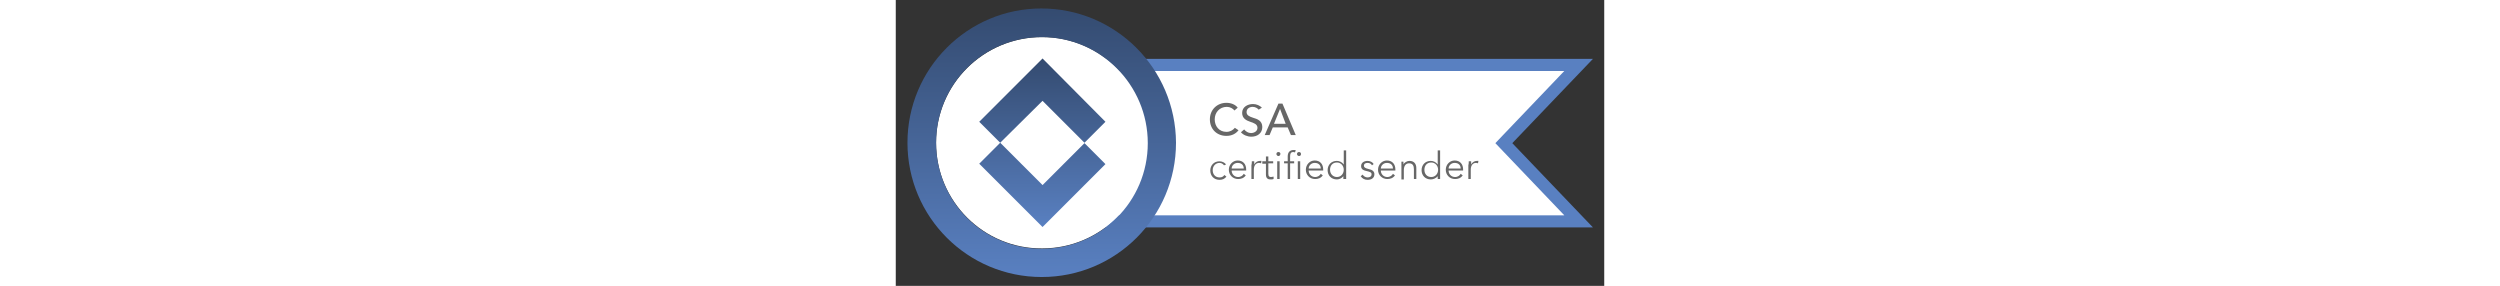
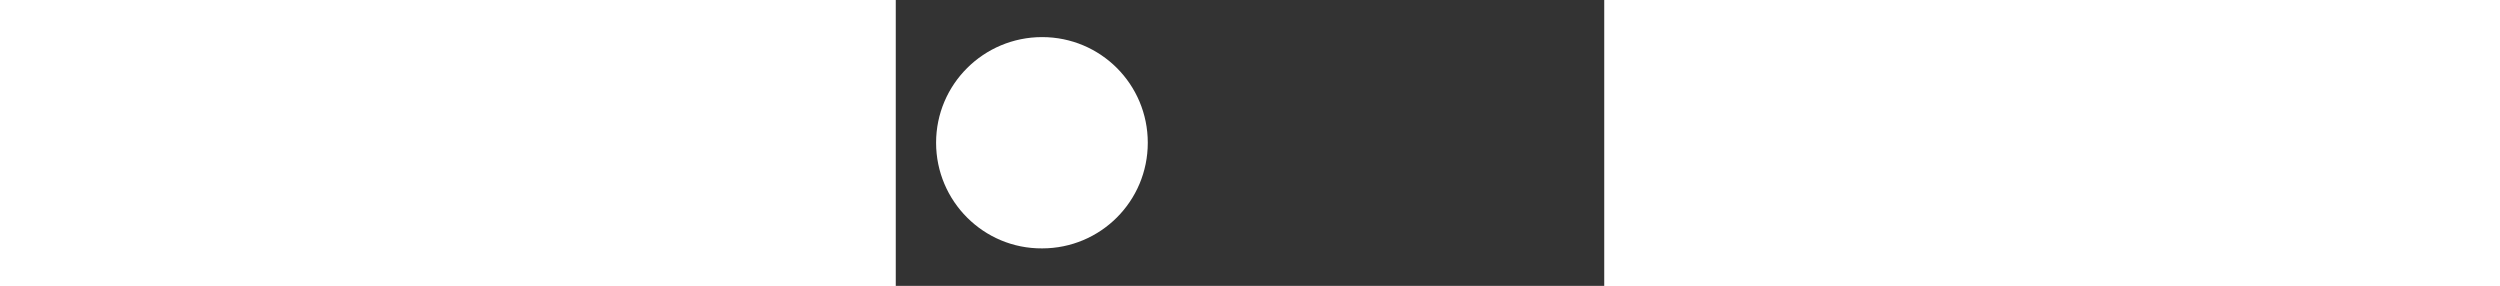
<svg xmlns="http://www.w3.org/2000/svg" width="620px" viewBox="0 0 175.7 70.9" enable-background="new 0 0 175.7 70.9">
  <rect x="0" y="0" width="175.7" height="70.9" fill="#333333" stroke="none" />
  <style type="text/css">.st0{fill:#FFFFFF;} .st1{fill:#5980C1;} .st2{fill:url(#SVGID_1_);} .st3{fill:#676767;} .st4{fill:url(#SVGID_2_);}</style>
-   <path class="st0" d="M38.5 54.8v-38.7h130.9l-18.6 19.3 18.6 19.4z" />
-   <path class="st1" d="M165.8 17.6l-15.1 15.8-2 2.1 2 2.1 15.1 15.8h-125.8v-35.8h125.8m7.1-3h-135.9v41.8h135.9l-20-20.9 20-20.9z" />
  <path class="st0" d="M62.5 35.4c0 14.5-11.7 26.2-26.2 26.2-14.5.1-26.3-11.7-26.3-26.2s11.8-26.2 26.3-26.2 26.2 11.7 26.2 26.2z" />
  <linearGradient id="SVGID_1_" gradientUnits="userSpaceOnUse" x1="36.142" y1="68.733" x2="36.142" y2="2.133">
    <stop offset="0" stop-color="#5980C1" />
    <stop offset="1" stop-color="#344B70" />
  </linearGradient>
-   <path class="st2" d="M36.1 2.1c-18.3 0-33.2 14.9-33.2 33.3s14.9 33.3 33.3 33.3 33.3-14.9 33.3-33.3c-.1-18.4-15-33.3-33.4-33.3zm.1 59.6c-14.5 0-26.2-11.7-26.2-26.3 0-14.5 11.7-26.2 26.2-26.2s26.3 11.8 26.3 26.3-11.8 26.2-26.3 26.2z" />
-   <path class="st3" d="M85 32.3c-.6.8-1.6 1.4-3 1.4-2.4 0-4.1-1.7-4.1-4.1 0-2.4 1.8-4.1 4.1-4.1 1.1 0 2.2.4 2.8 1.2l-.8.7c-.4-.5-1.1-.9-1.9-.9-1.8 0-3 1.4-3 3.1 0 1.7 1.1 3.1 2.9 3.1.9 0 1.6-.4 2.1-1l.9.6zM90 27.2c-.3-.4-.9-.7-1.5-.7-.7 0-1.5.4-1.5 1.3 0 .8.7 1.1 1.6 1.4 1 .3 2.3.7 2.3 2.3 0 1.6-1.3 2.4-2.7 2.4-1 0-2-.4-2.6-1.1l.8-.7c.4.5 1 .9 1.7.9s1.6-.4 1.6-1.3-.9-1.2-1.8-1.5-2-.8-2-2.2c0-1.5 1.4-2.2 2.7-2.2.9 0 1.7.4 2.2.9l-.8.5zM92.7 33.5h-1.2l3.4-7.8h1l3.3 7.8h-1.2l-.8-1.9h-3.7l-.8 1.9zm1.1-2.8h2.9l-1.4-3.7-1.5 3.7zM81.4 41c-.2-.3-.6-.6-1.1-.6-1 0-1.7.8-1.7 1.8s.6 1.8 1.7 1.8c.6 0 .9-.2 1.2-.6l.5.4c-.4.5-.9.8-1.7.8-1.4 0-2.3-1-2.3-2.3 0-1.3.9-2.3 2.3-2.3.6 0 1.3.3 1.6.8l-.5.2zM86.9 42.3h-3.6c0 .9.7 1.6 1.6 1.6.7 0 1.2-.4 1.4-.8l.5.4c-.5.7-1.2.9-1.9.9-1.3 0-2.3-1-2.3-2.3 0-1.3 1-2.3 2.2-2.3 1.4 0 2.1 1 2.1 2.2v.3zm-.6-.5c0-.8-.5-1.4-1.5-1.4-.9 0-1.5.7-1.5 1.4h3zM88.3 40h.6v.8c.2-.5.8-.9 1.4-.9h.4l-.1.6c-.1 0-.3-.1-.5-.1-.7 0-1.3.5-1.3 1.7v2.3h-.6v-3.4c.1-.3.1-.7.1-1zM93.6 40.5h-1.2v2.6c0 .7.3.8.7.8l.6-.1v.6c-.2.1-.5.1-.8.1-.5 0-1.1-.2-1.1-1.2v-2.7h-.9v-.6h.9v-1.2h.6v1.2h1.2v.5zM94.9 38.7c-.2 0-.5-.2-.5-.5s.2-.5.5-.5.5.2.5.5c-.1.4-.3.5-.5.5zm.3 5.7h-.6v-4.4h.6v4.4zM98.8 40.5h-1v3.9h-.6v-3.9h-.9v-.5h.9v-1.2c0-1 .5-1.6 1.5-1.6.2 0 .4 0 .5.1l-.2.5-.4-.1c-.7 0-.8.5-.8 1.1v1.2h1v.5zm1.2-1.8c-.2 0-.5-.2-.5-.5s.2-.5.5-.5.5.2.5.5c0 .4-.3.5-.5.5zm.3 5.7h-.6v-4.4h.6v4.4zM106 42.3h-3.6c0 .9.7 1.6 1.6 1.6.7 0 1.2-.4 1.4-.8l.5.4c-.5.7-1.2.9-1.9.9-1.3 0-2.3-1-2.3-2.3 0-1.3 1-2.3 2.2-2.3 1.4 0 2.1 1 2.1 2.2v.3zm-.6-.5c0-.8-.5-1.4-1.5-1.4-.9 0-1.5.7-1.5 1.4h3zM109.4 44.5c-1.4 0-2.3-1-2.3-2.3 0-1.3.9-2.3 2.3-2.3.6 0 1.3.3 1.7.9v-3.5h.6v7.1h-.7v-.7c-.4.5-1 .8-1.6.8zm0-.6c1 0 1.7-.8 1.7-1.8s-.7-1.8-1.7-1.8c-1.1 0-1.7.8-1.7 1.8s.7 1.8 1.7 1.8zM118.1 41c-.2-.4-.6-.6-1.1-.6-.5 0-.9.2-.9.7 0 .4.3.6 1.1.8 1 .2 1.5.6 1.5 1.3 0 1-.8 1.4-1.7 1.4-.7 0-1.3-.3-1.7-.9l.5-.4c.2.4.7.7 1.2.7s1-.2 1-.8c0-.5-.5-.6-1.3-.8-.5-.1-1.3-.3-1.3-1.2 0-.9.8-1.3 1.6-1.3.6 0 1.3.3 1.5.8l-.4.3zM123.9 42.3h-3.6c0 .9.7 1.6 1.6 1.6.7 0 1.2-.4 1.4-.8l.5.4c-.5.7-1.2.9-1.9.9-1.3 0-2.3-1-2.3-2.3 0-1.3 1-2.3 2.2-2.3 1.4 0 2.1 1 2.1 2.2v.3zm-.6-.5c0-.8-.5-1.4-1.5-1.4-.9 0-1.5.7-1.5 1.4h3zM125.9 40v.8c.2-.5.9-.9 1.5-.9 1.1 0 1.7.7 1.7 1.8v2.7h-.6v-2.4c0-.9-.3-1.5-1.2-1.5-.7 0-1.3.5-1.3 1.7v2.3h-.6v-4.4h.5zM132.7 44.5c-1.4 0-2.3-1-2.3-2.3 0-1.3.9-2.3 2.3-2.3.6 0 1.3.3 1.7.9v-3.5h.6v7.1h-.6v-.7c-.4.5-1.1.8-1.7.8zm.1-.6c1 0 1.7-.8 1.7-1.8s-.7-1.8-1.7-1.8c-1.1 0-1.7.8-1.7 1.8s.6 1.8 1.7 1.8zM140.7 42.3h-3.6c0 .9.7 1.6 1.6 1.6.7 0 1.2-.4 1.4-.8l.5.4c-.5.7-1.2.9-1.9.9-1.3 0-2.3-1-2.3-2.3 0-1.3 1-2.3 2.2-2.3 1.4 0 2.1 1 2.1 2.2v.3zm-.6-.5c0-.8-.5-1.4-1.5-1.4-.9 0-1.5.7-1.5 1.4h3zM142.1 40h.6v.8c.2-.5.8-.9 1.4-.9h.4l-.1.6c-.1 0-.3-.1-.5-.1-.7 0-1.3.5-1.3 1.7v2.3h-.6v-3.4c.1-.3.1-.7.1-1z" />
  <linearGradient id="SVGID_2_" gradientUnits="userSpaceOnUse" x1="36.361" y1="56.326" x2="36.361" y2="14.557">
    <stop offset="0" stop-color="#5980C1" />
    <stop offset="1" stop-color="#344B70" />
  </linearGradient>
-   <path class="st4" d="M25.9 35.4l-5.2-5.2 15.7-15.7 15.6 15.7-5.2 5.2-10.4-10.4-10.5 10.4zm26.1 5.3l-5.2-5.2-10.4 10.4-10.5-10.5-5.2 5.2 15.7 15.7 15.6-15.6z" />
</svg>